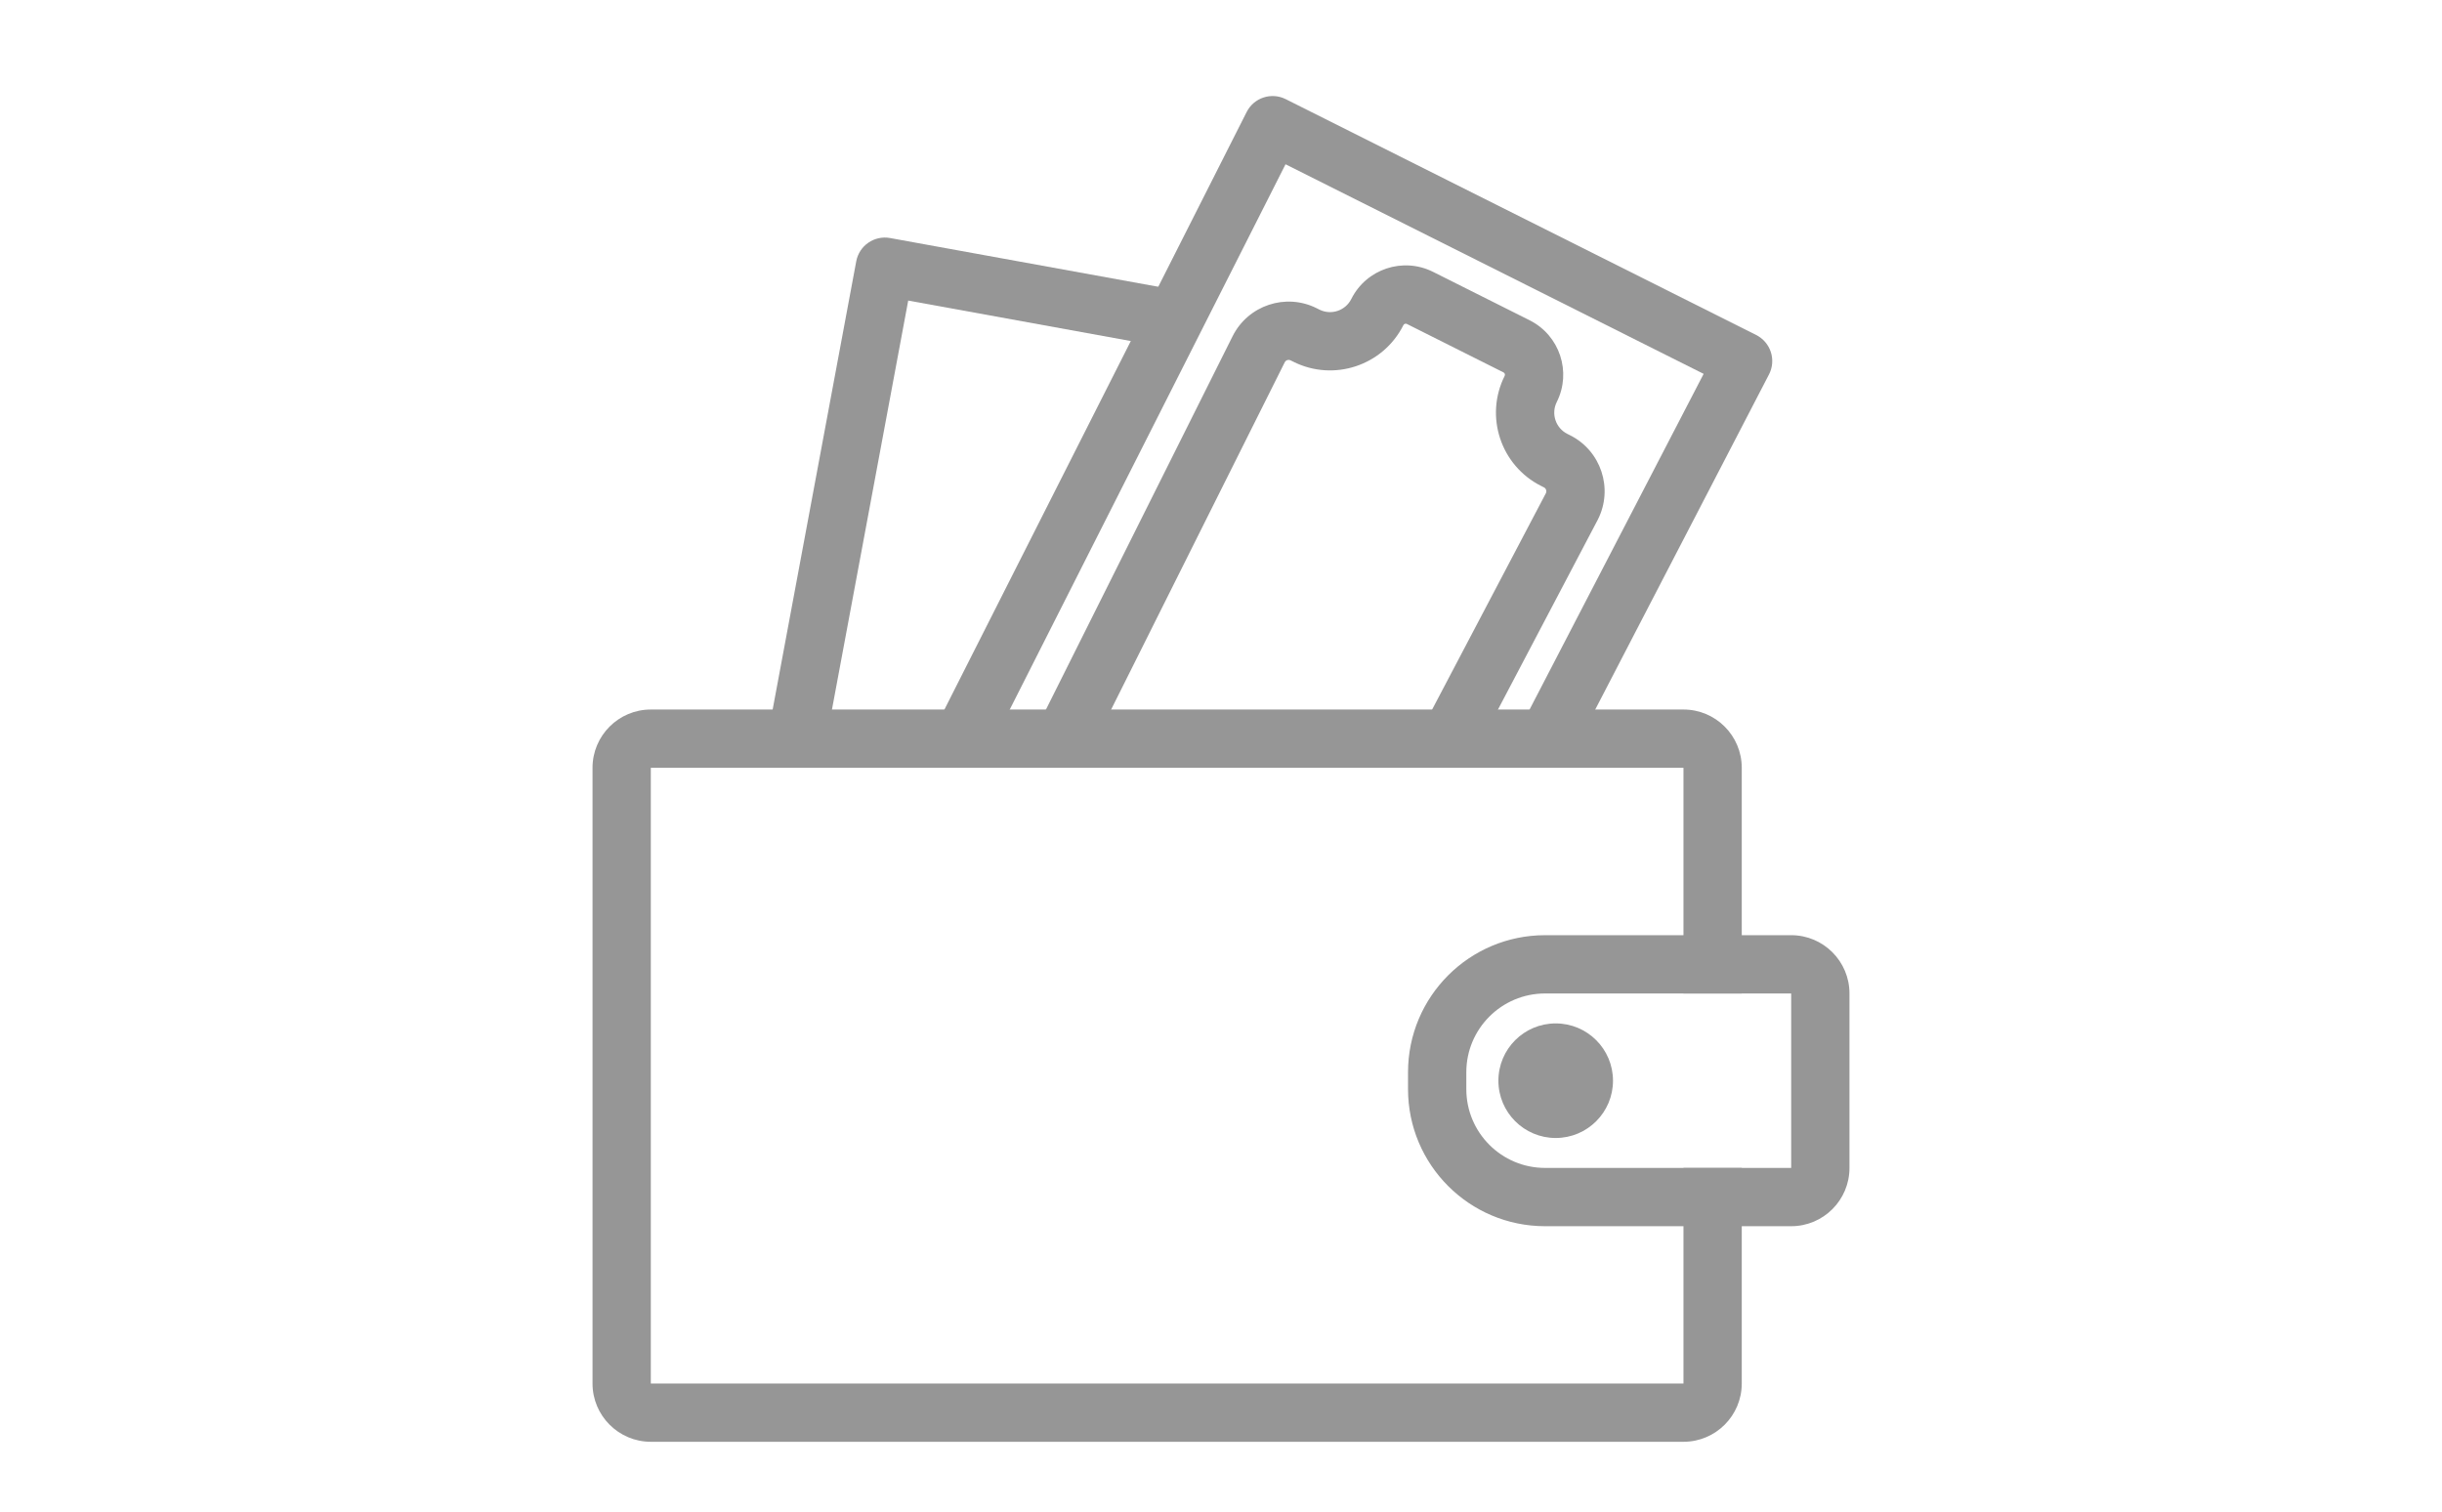
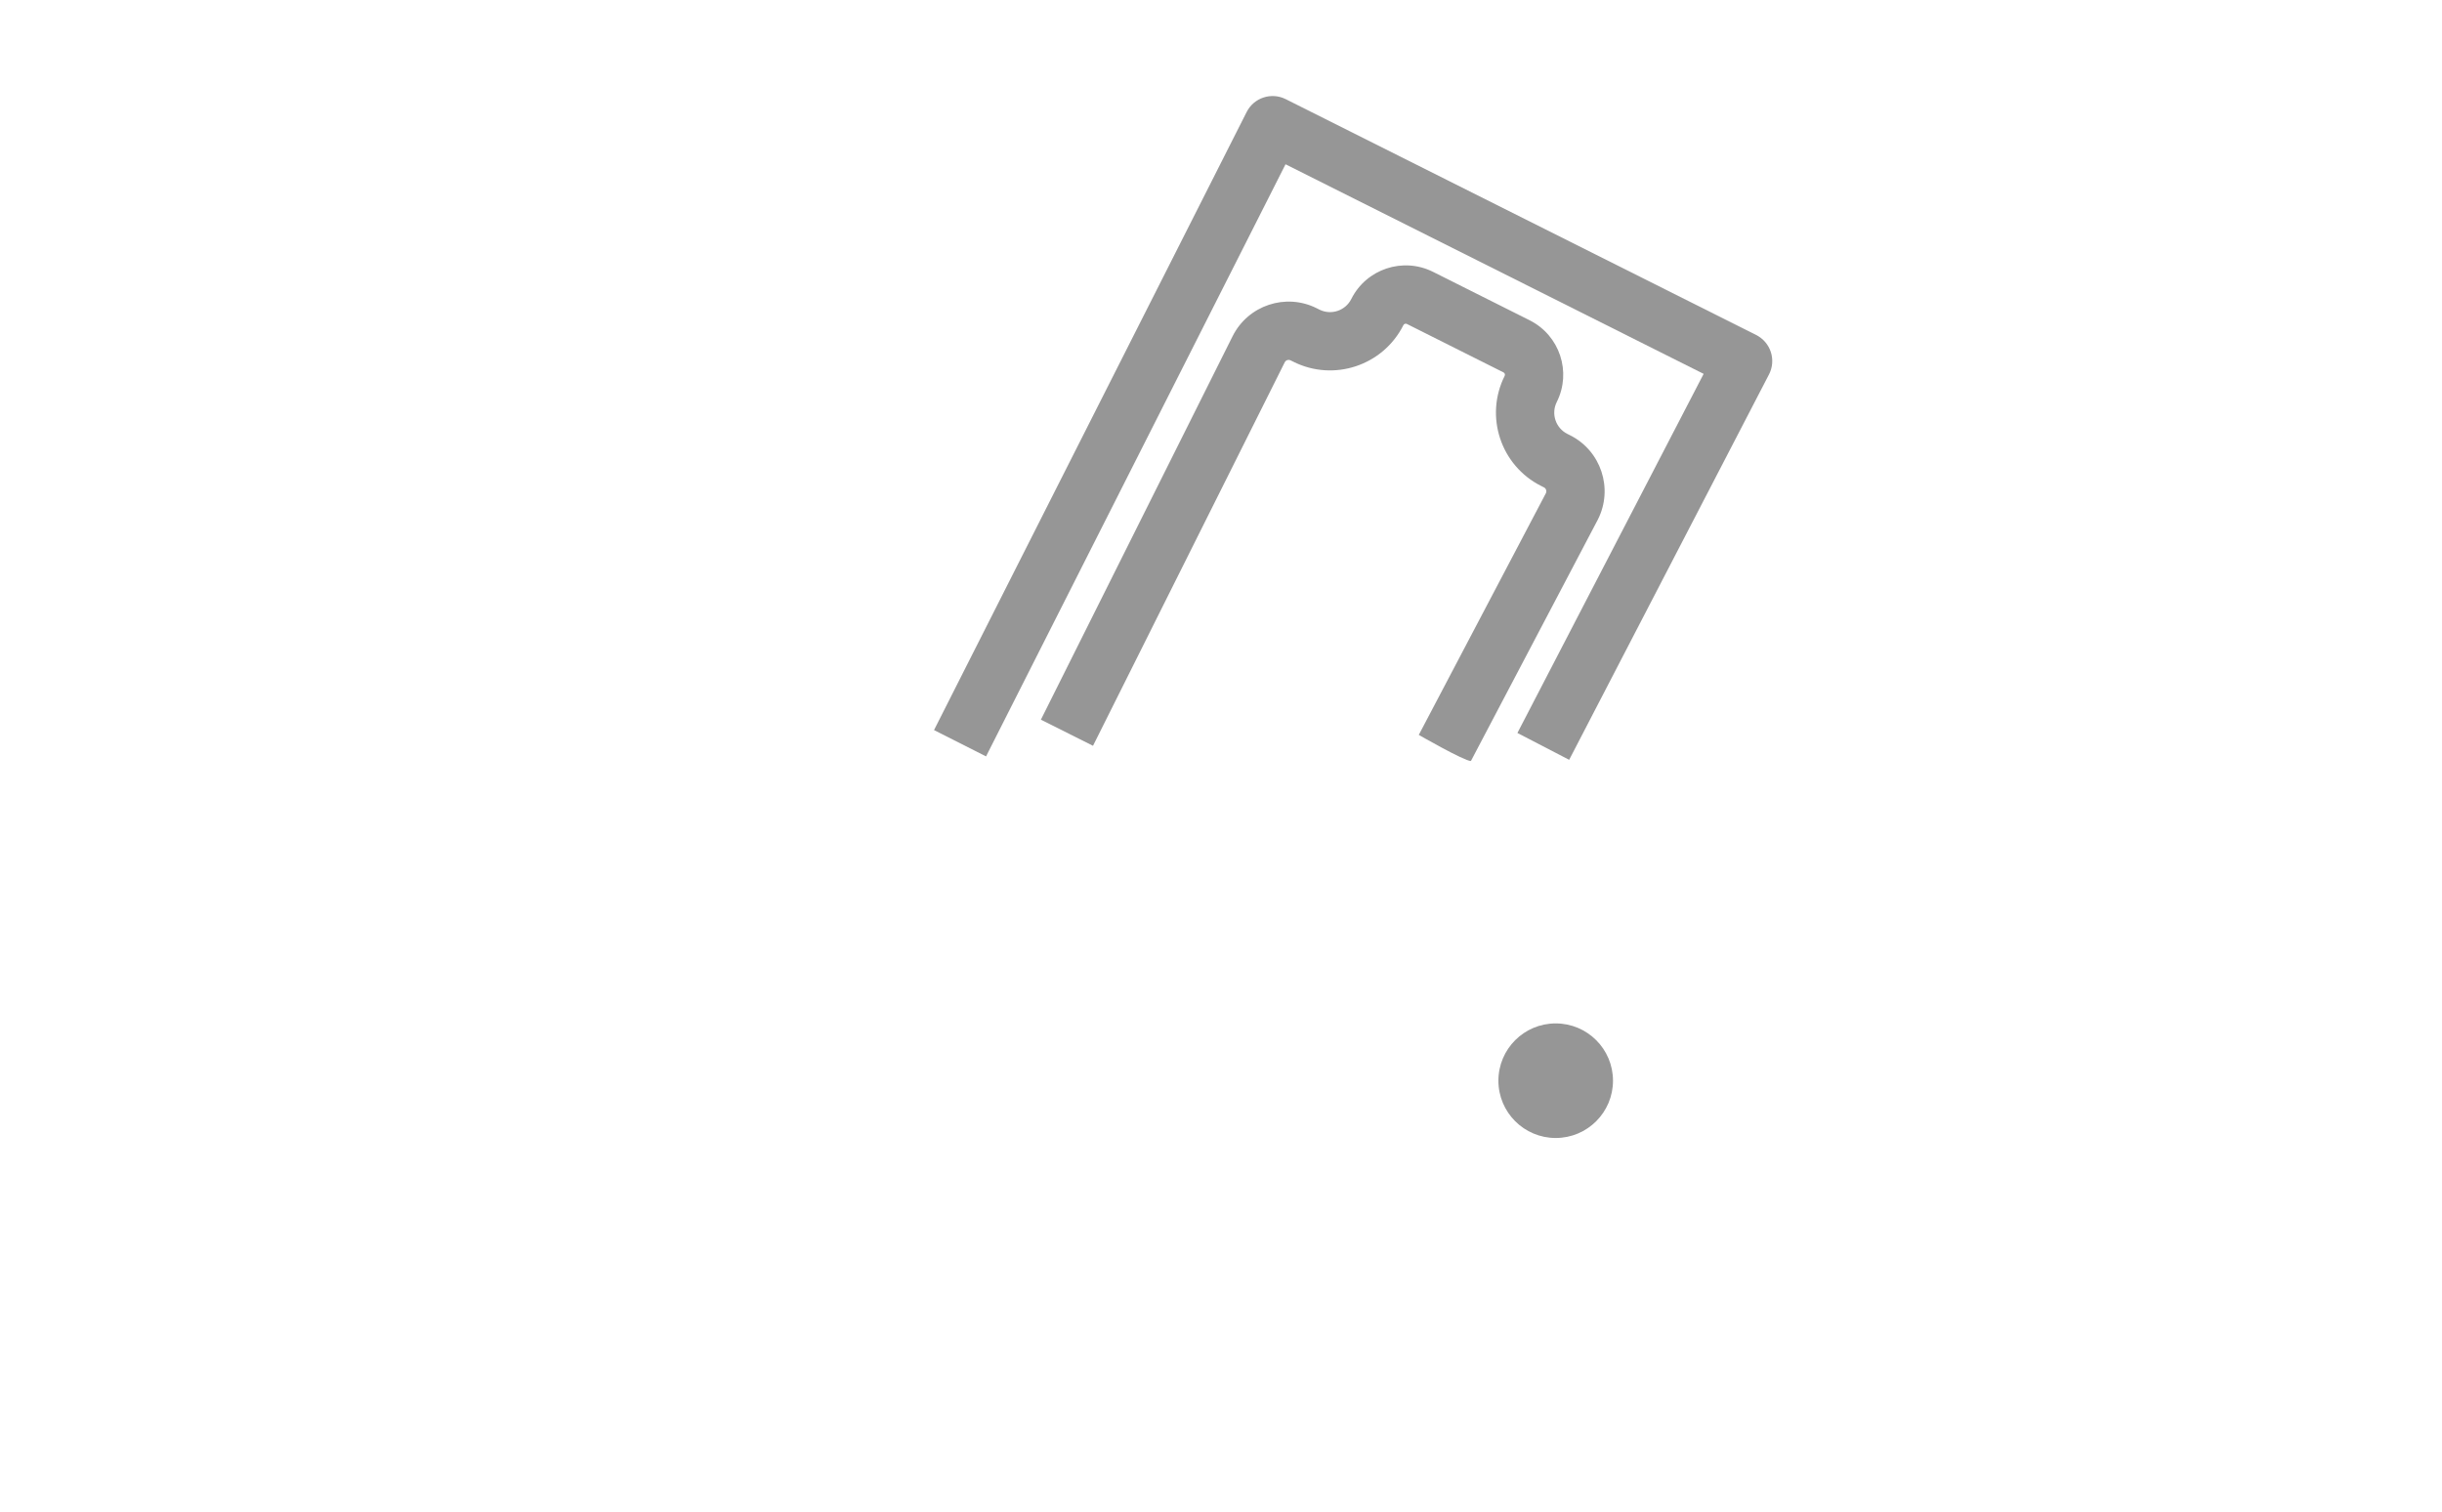
<svg xmlns="http://www.w3.org/2000/svg" width="155" height="96" viewBox="0 0 155 96" fill="none">
  <path fill-rule="evenodd" clip-rule="evenodd" d="M81.596 10.427L62.587 48.013L59.285 46.343L79.127 7.112C79.587 6.202 80.695 5.836 81.607 6.293L111.469 21.264C111.911 21.486 112.246 21.876 112.399 22.347C112.552 22.817 112.51 23.33 112.282 23.769L99.599 48.23L96.314 46.527L108.134 23.731L81.596 10.427Z" fill="#969696" />
-   <path fill-rule="evenodd" clip-rule="evenodd" d="M57.647 19.079L52.557 46.378L48.919 45.7L54.347 16.59C54.533 15.589 55.494 14.927 56.496 15.109L74.733 18.424L74.071 22.065L57.647 19.079Z" fill="#969696" />
  <path d="M90.958 17.256C89.049 16.299 86.727 17.071 85.77 18.979C85.397 19.724 84.49 20.025 83.745 19.652L83.576 19.567C81.612 18.582 79.222 19.376 78.237 21.34L66.068 45.682L69.376 47.34L81.544 22.999C81.613 22.861 81.781 22.806 81.918 22.875L82.087 22.959C84.659 24.248 87.788 23.209 89.078 20.637C89.118 20.556 89.218 20.523 89.299 20.564L95.431 23.638C95.513 23.679 95.546 23.778 95.505 23.86C94.216 26.431 95.255 29.561 97.827 30.85L97.996 30.935C98.133 31.004 98.189 31.171 98.12 31.309L90.054 46.649C90.054 46.649 92.939 48.307 93.362 48.307L101.427 32.967C102.412 31.003 101.618 28.612 99.654 27.627L99.485 27.543C98.74 27.169 98.439 26.263 98.812 25.518C99.769 23.609 98.998 21.287 97.09 20.33L90.958 17.256Z" fill="#969696" />
-   <path d="M41.309 45.038C39.266 45.038 37.609 46.694 37.609 48.738V87.819C37.609 89.862 39.266 91.519 41.309 91.519H106.854C108.898 91.519 110.554 89.862 110.554 87.819V74.135H106.854V87.819H41.309V48.738H106.854V63.062H110.554V48.738C110.554 46.694 108.898 45.038 106.854 45.038H41.309Z" fill="#969696" />
-   <path fill-rule="evenodd" clip-rule="evenodd" d="M113.691 59.362C115.734 59.362 117.391 61.018 117.391 63.062V74.135C117.391 76.179 115.734 77.835 113.691 77.835H98.071C93.266 77.835 89.371 73.94 89.371 69.135V68.062C89.371 63.257 93.266 59.362 98.071 59.362H113.691ZM98.071 63.062C95.31 63.062 93.071 65.3 93.071 68.062V69.135C93.071 71.897 95.31 74.135 98.071 74.135H113.691V63.062H98.071Z" fill="#969696" />
  <path d="M102.381 68.599C102.381 70.607 100.753 72.235 98.744 72.235C96.736 72.235 95.107 70.607 95.107 68.599C95.107 66.59 96.736 64.962 98.744 64.962C100.753 64.962 102.381 66.59 102.381 68.599Z" fill="#969696" />
</svg>